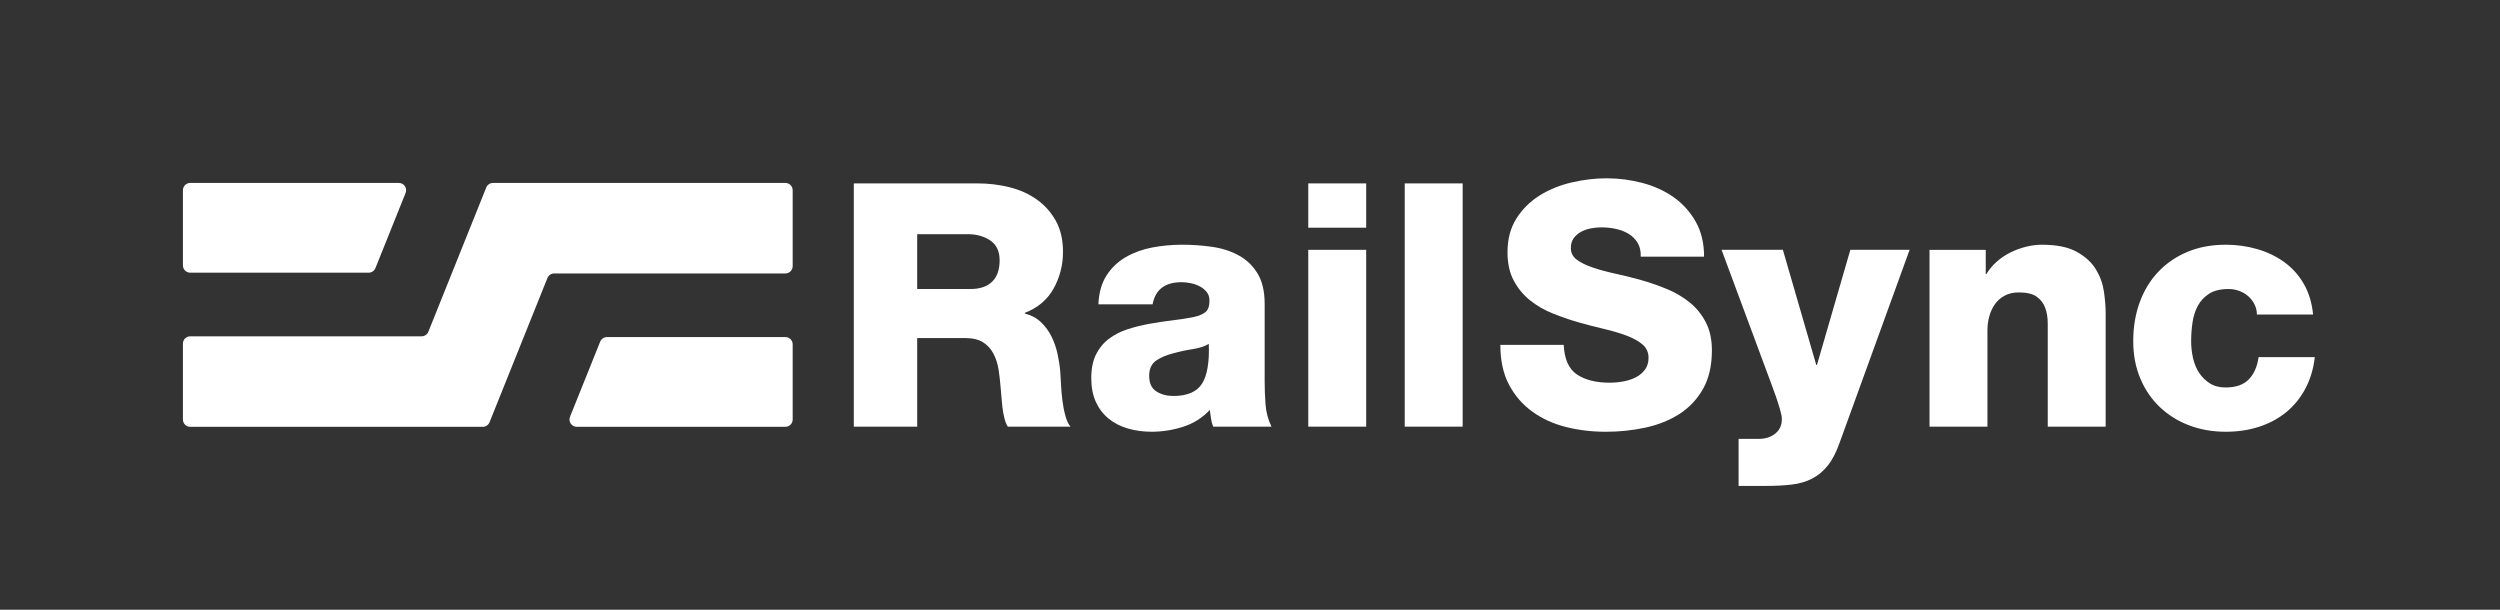
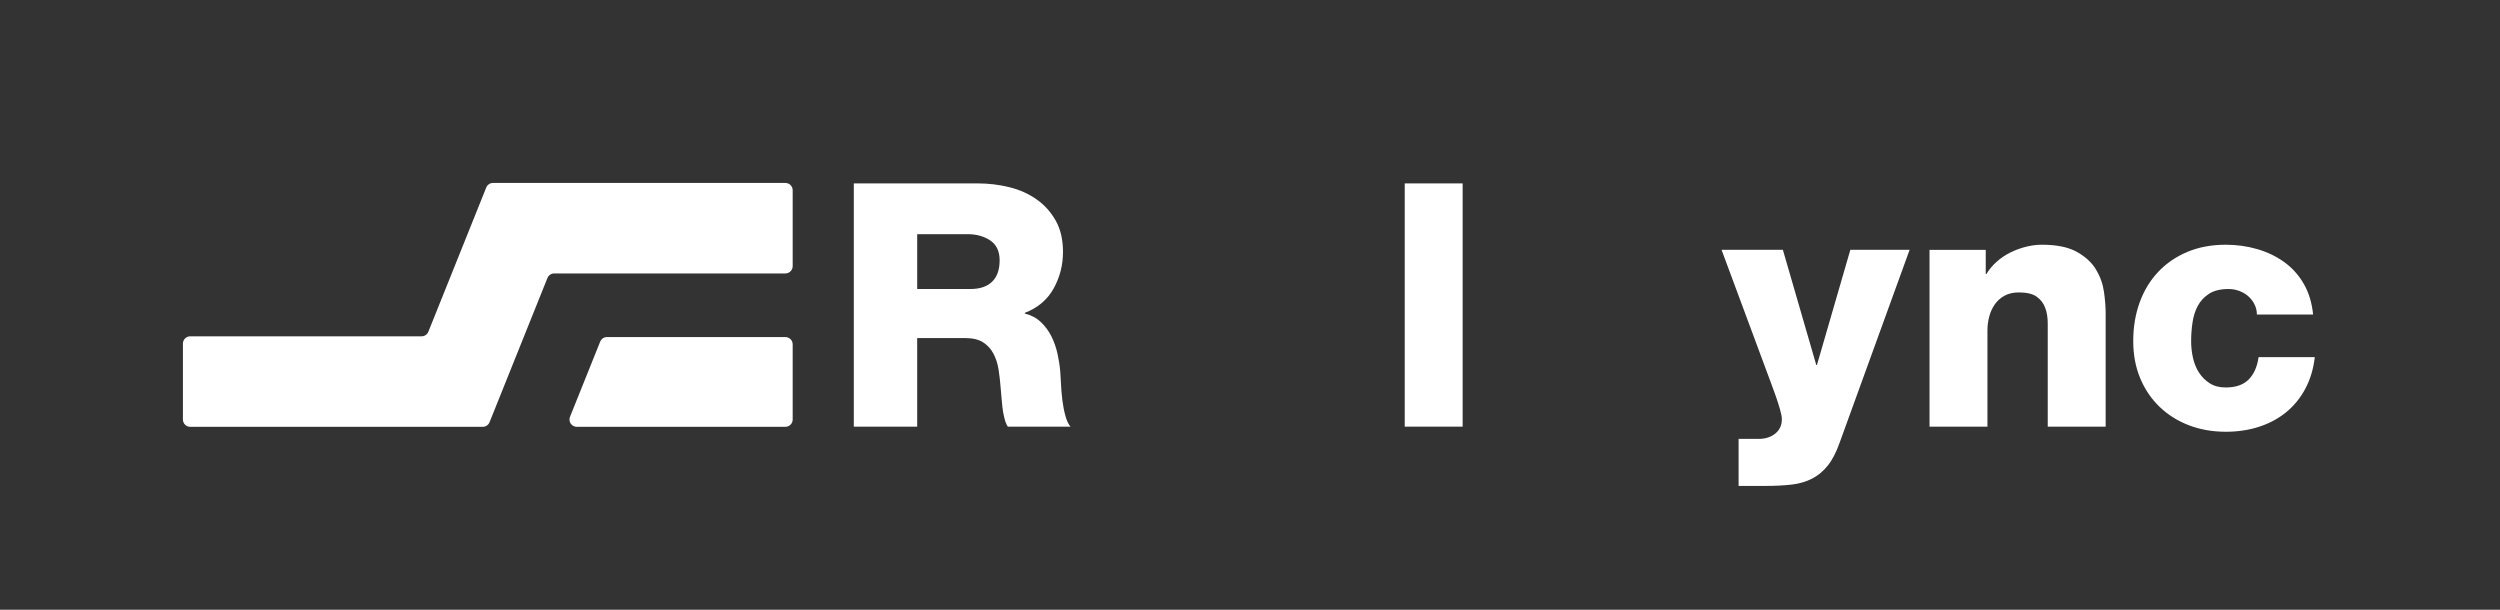
<svg xmlns="http://www.w3.org/2000/svg" id="Logo" width="1162.205" height="283.465" viewBox="0 0 1162.205 283.465">
  <rect x="0" y="0" width="1162.205" height="283.465" fill="#333333" stroke="none" />
  <defs>
    <style>      .cls-1 {        fill: #fff;      }    </style>
  </defs>
  <g>
    <path class="cls-1" d="M396.927,85.261h57.647c4.961,0,9.819.582,14.57,1.743,4.752,1.163,8.973,3.036,12.67,5.623,3.695,2.588,6.676,5.887,8.948,9.898,2.27,4.014,3.405,8.868,3.405,14.57,0,6.124-1.452,11.799-4.355,17.025-2.906,5.227-7.365,9.003-13.383,11.324v.317c2.956.739,5.437,2.058,7.444,3.959,2.004,1.901,3.642,4.117,4.909,6.652,1.268,2.534,2.218,5.254,2.852,8.157.633,2.904,1.053,5.676,1.266,8.314.104,1.163.209,2.957.317,5.385.104,2.429.317,4.964.633,7.601.317,2.64.792,5.122,1.425,7.443.633,2.324,1.426,4.014,2.376,5.068h-29.14c-.633-.951-1.163-2.27-1.583-3.959-.424-1.688-.74-3.457-.95-5.306-.214-1.846-.373-3.563-.475-5.148-.107-1.583-.214-2.796-.317-3.642-.214-2.851-.531-5.647-.951-8.393-.423-2.745-1.214-5.227-2.376-7.444-1.163-2.216-2.772-3.983-4.83-5.305-2.059-1.319-4.83-1.98-8.315-1.98h-22.329v41.177h-29.458v-113.077ZM426.385,134.356h24.705c4.434,0,7.812-1.133,10.136-3.405,2.321-2.269,3.484-5.568,3.484-9.898,0-4.221-1.453-7.309-4.355-9.264-2.906-1.953-6.414-2.93-10.533-2.93h-23.437v25.497Z" />
-     <path class="cls-1" d="M510.635,141.483c.211-5.385,1.477-9.871,3.801-13.463,2.321-3.588,5.33-6.438,9.027-8.551,3.694-2.11,7.785-3.589,12.274-4.434,4.486-.844,9.107-1.268,13.856-1.268,4.857,0,9.582.345,14.175,1.029,4.593.688,8.683,2.035,12.273,4.039,3.589,2.007,6.466,4.805,8.632,8.393,2.163,3.591,3.247,8.289,3.247,14.095v35.95c0,3.484.132,7.049.397,10.691.262,3.642,1.187,7.101,2.772,10.373h-27.082c-.53-1.268-.871-2.534-1.029-3.801-.158-1.268-.343-2.587-.555-3.96-3.483,3.697-7.628,6.311-12.431,7.84-4.805,1.53-9.689,2.296-14.65,2.296-3.907,0-7.577-.502-11.006-1.504-3.432-1.002-6.414-2.534-8.948-4.592-2.533-2.059-4.513-4.645-5.938-7.761-1.426-3.113-2.138-6.782-2.138-11.006,0-4.434.738-8.129,2.216-11.085,1.478-2.956,3.485-5.385,6.018-7.286,2.534-1.9,5.436-3.377,8.711-4.434,3.272-1.055,6.677-1.901,10.215-2.534,3.536-.633,7.072-1.161,10.611-1.583,3.536-.421,6.89-.951,10.056-1.584,2.321-.527,4.092-1.291,5.306-2.296,1.212-1.002,1.821-2.772,1.821-5.306,0-1.583-.423-2.903-1.266-3.959-.846-1.055-1.9-1.925-3.167-2.613-1.266-.686-2.668-1.187-4.196-1.504-1.532-.318-2.985-.476-4.356-.476-7.707,0-12.194,3.433-13.461,10.295h-25.18ZM534.232,174.741c0,3.379,1.108,5.78,3.326,7.206,2.218,1.425,4.855,2.137,7.919,2.137,6.437,0,10.872-1.9,13.303-5.7,2.427-3.801,3.483-9.977,3.166-18.53-1.9,1.163-4.408,1.98-7.522,2.455-3.115.475-6.151,1.136-9.105,1.979-3.064.74-5.677,1.849-7.84,3.326-2.165,1.481-3.247,3.856-3.247,7.128Z" />
-     <path class="cls-1" d="M635.112,105.85h-26.923v-20.589h26.923v20.589ZM608.189,116.144h26.923v82.194h-26.923v-82.194Z" />
    <path class="cls-1" d="M653.037,85.261h26.923v113.077h-26.923v-113.077Z" />
-     <path class="cls-1" d="M726.94,160.328c.317,6.652,2.375,11.245,6.177,13.778,3.799,2.534,8.868,3.802,15.203,3.802,2.216,0,4.408-.211,6.574-.634,2.16-.42,4.089-1.081,5.78-1.979,1.688-.896,3.062-2.084,4.119-3.563,1.052-1.477,1.583-3.272,1.583-5.385,0-2.534-.926-4.592-2.772-6.177-1.849-1.583-4.304-2.954-7.365-4.117-3.064-1.161-6.52-2.19-10.373-3.088-3.856-.896-7.84-1.925-11.956-3.088-4.014-1.161-7.998-2.534-11.956-4.117-3.96-1.584-7.499-3.616-10.612-6.097-3.116-2.479-5.651-5.543-7.603-9.186-1.955-3.642-2.93-8.05-2.93-13.224,0-6.122,1.398-11.375,4.198-15.758,2.796-4.379,6.413-7.942,10.848-10.69,4.435-2.744,9.396-4.751,14.886-6.018,5.49-1.266,10.875-1.9,16.155-1.9,5.594,0,11.111.712,16.55,2.137,5.436,1.426,10.266,3.618,14.489,6.572,4.223,2.958,7.655,6.731,10.295,11.324,2.638,4.592,3.96,10.056,3.96,16.391h-29.458c.105-2.534-.37-4.673-1.425-6.414-1.057-1.743-2.455-3.141-4.196-4.196-1.741-1.055-3.722-1.822-5.94-2.297-2.216-.475-4.433-.712-6.652-.712-1.583,0-3.22.158-4.908.475-1.69.317-3.222.846-4.593,1.583-1.374.74-2.509,1.718-3.405,2.93-.899,1.215-1.347,2.772-1.347,4.673,0,2.216.923,4.014,2.772,5.384,1.846,1.374,4.328,2.589,7.443,3.642,3.113,1.057,6.625,2.007,10.531,2.851,3.907.846,7.92,1.849,12.037,3.009,4.119,1.163,8.13,2.561,12.037,4.196,3.904,1.639,7.39,3.697,10.453,6.177,3.059,2.482,5.541,5.543,7.443,9.186,1.9,3.642,2.85,7.997,2.85,13.066,0,7.181-1.4,13.2-4.196,18.054-2.798,4.858-6.493,8.738-11.087,11.641-4.591,2.906-9.845,4.989-15.756,6.256-5.916,1.266-11.985,1.9-18.213,1.9-6.549,0-12.75-.739-18.61-2.216-5.858-1.477-11.06-3.853-15.6-7.126-4.54-3.272-8.155-7.444-10.848-12.511-2.691-5.068-4.038-11.245-4.038-18.53h29.458Z" />
    <path class="cls-1" d="M855.275,205.623c-1.583,4.539-3.432,8.129-5.543,10.769-2.114,2.638-4.54,4.673-7.285,6.097-2.747,1.426-5.887,2.348-9.423,2.772-3.539.42-7.577.633-12.115.633h-12.67v-21.856h9.343c3.062,0,5.624-.818,7.682-2.454,2.058-1.638,3.088-3.88,3.088-6.731,0-1.055-.292-2.587-.872-4.593-.582-2.004-1.242-4.063-1.98-6.177-.738-2.11-1.478-4.142-2.216-6.096-.74-1.953-1.32-3.51-1.741-4.673l-21.221-57.171h28.506l15.519,53.529h.317l15.522-53.529h27.556l-32.466,89.479Z" />
    <path class="cls-1" d="M897,116.144h26.131v11.244h.317c1.266-2.11,2.85-4.011,4.749-5.7,1.902-1.688,4.011-3.114,6.335-4.277,2.321-1.161,4.752-2.058,7.285-2.693,2.535-.633,5.015-.95,7.446-.95,6.861,0,12.273,1.108,16.231,3.326,3.96,2.218,6.915,4.937,8.87,8.157,1.951,3.221,3.191,6.678,3.722,10.373.526,3.697.792,7.023.792,9.977v52.737h-26.923v-47.987c0-2.744-.397-5.172-1.189-7.285-.792-2.11-2.112-3.825-3.958-5.148-1.849-1.319-4.62-1.979-8.315-1.979-2.533,0-4.727.502-6.574,1.504-1.849,1.005-3.351,2.324-4.513,3.959-1.162,1.639-2.034,3.512-2.613,5.623-.58,2.114-.869,4.276-.869,6.493v44.819h-26.923v-82.194Z" />
    <path class="cls-1" d="M1049.185,146.234c0-1.688-.37-3.271-1.108-4.751-.74-1.478-1.717-2.745-2.93-3.802-1.215-1.053-2.613-1.873-4.196-2.454-1.583-.58-3.222-.872-4.91-.872-3.799,0-6.837.74-9.107,2.218-2.27,1.48-4.014,3.353-5.224,5.623-1.215,2.271-2.036,4.858-2.455,7.76-.424,2.906-.633,5.781-.633,8.632,0,2.64.287,5.254.869,7.839.58,2.589,1.53,4.885,2.852,6.889,1.318,2.007,2.981,3.642,4.988,4.91,2.004,1.266,4.435,1.9,7.285,1.9,4.752,0,8.339-1.24,10.77-3.722,2.426-2.479,3.958-5.939,4.591-10.373h26.131c-.633,5.491-2.112,10.4-4.433,14.728-2.324,4.33-5.307,7.974-8.948,10.928-3.644,2.957-7.84,5.201-12.592,6.731-4.749,1.53-9.871,2.296-15.361,2.296-6.23,0-11.956-1.005-17.183-3.008-5.227-2.004-9.767-4.855-13.62-8.552-3.856-3.695-6.866-8.129-9.026-13.303-2.165-5.172-3.247-10.927-3.247-17.262,0-6.546,1.001-12.564,3.008-18.055,2.004-5.489,4.883-10.215,8.632-14.174,3.746-3.959,8.259-7.047,13.539-9.265,5.278-2.218,11.245-3.326,17.897-3.326,5.068,0,9.949.688,14.65,2.059,4.696,1.374,8.892,3.405,12.589,6.097,3.695,2.691,6.705,6.072,9.029,10.136,2.321,4.065,3.746,8.789,4.274,14.174h-26.131Z" />
  </g>
  <g>
    <path class="cls-1" d="M224.422,198.425H88.441c-1.879,0-3.402-1.523-3.402-3.402v-35.276c0-1.879,1.523-3.402,3.402-3.402h107.54c1.389,0,2.639-.845,3.157-2.134l26.911-67.038c.518-1.289,1.767-2.134,3.157-2.134h135.897c1.879,0,3.402,1.523,3.402,3.402v35.276c0,1.879-1.523,3.402-3.402,3.402h-107.455c-1.389,0-2.639.845-3.157,2.134l-26.911,67.038c-.518,1.289-1.767,2.134-3.157,2.134Z" />
-     <path class="cls-1" d="M185.398,85.039h-96.957c-1.879,0-3.402,1.523-3.402,3.402v34.93c0,1.879,1.523,3.402,3.402,3.402h82.933c1.389,0,2.639-.845,3.157-2.134l14.025-34.93c.897-2.235-.748-4.669-3.157-4.669Z" />
    <path class="cls-1" d="M268.145,198.425h96.957c1.879,0,3.402-1.523,3.402-3.402v-34.93c0-1.879-1.523-3.402-3.402-3.402h-82.933c-1.389,0-2.639.845-3.157,2.134l-14.025,34.93c-.897,2.235.748,4.669,3.157,4.669Z" />
  </g>
</svg>